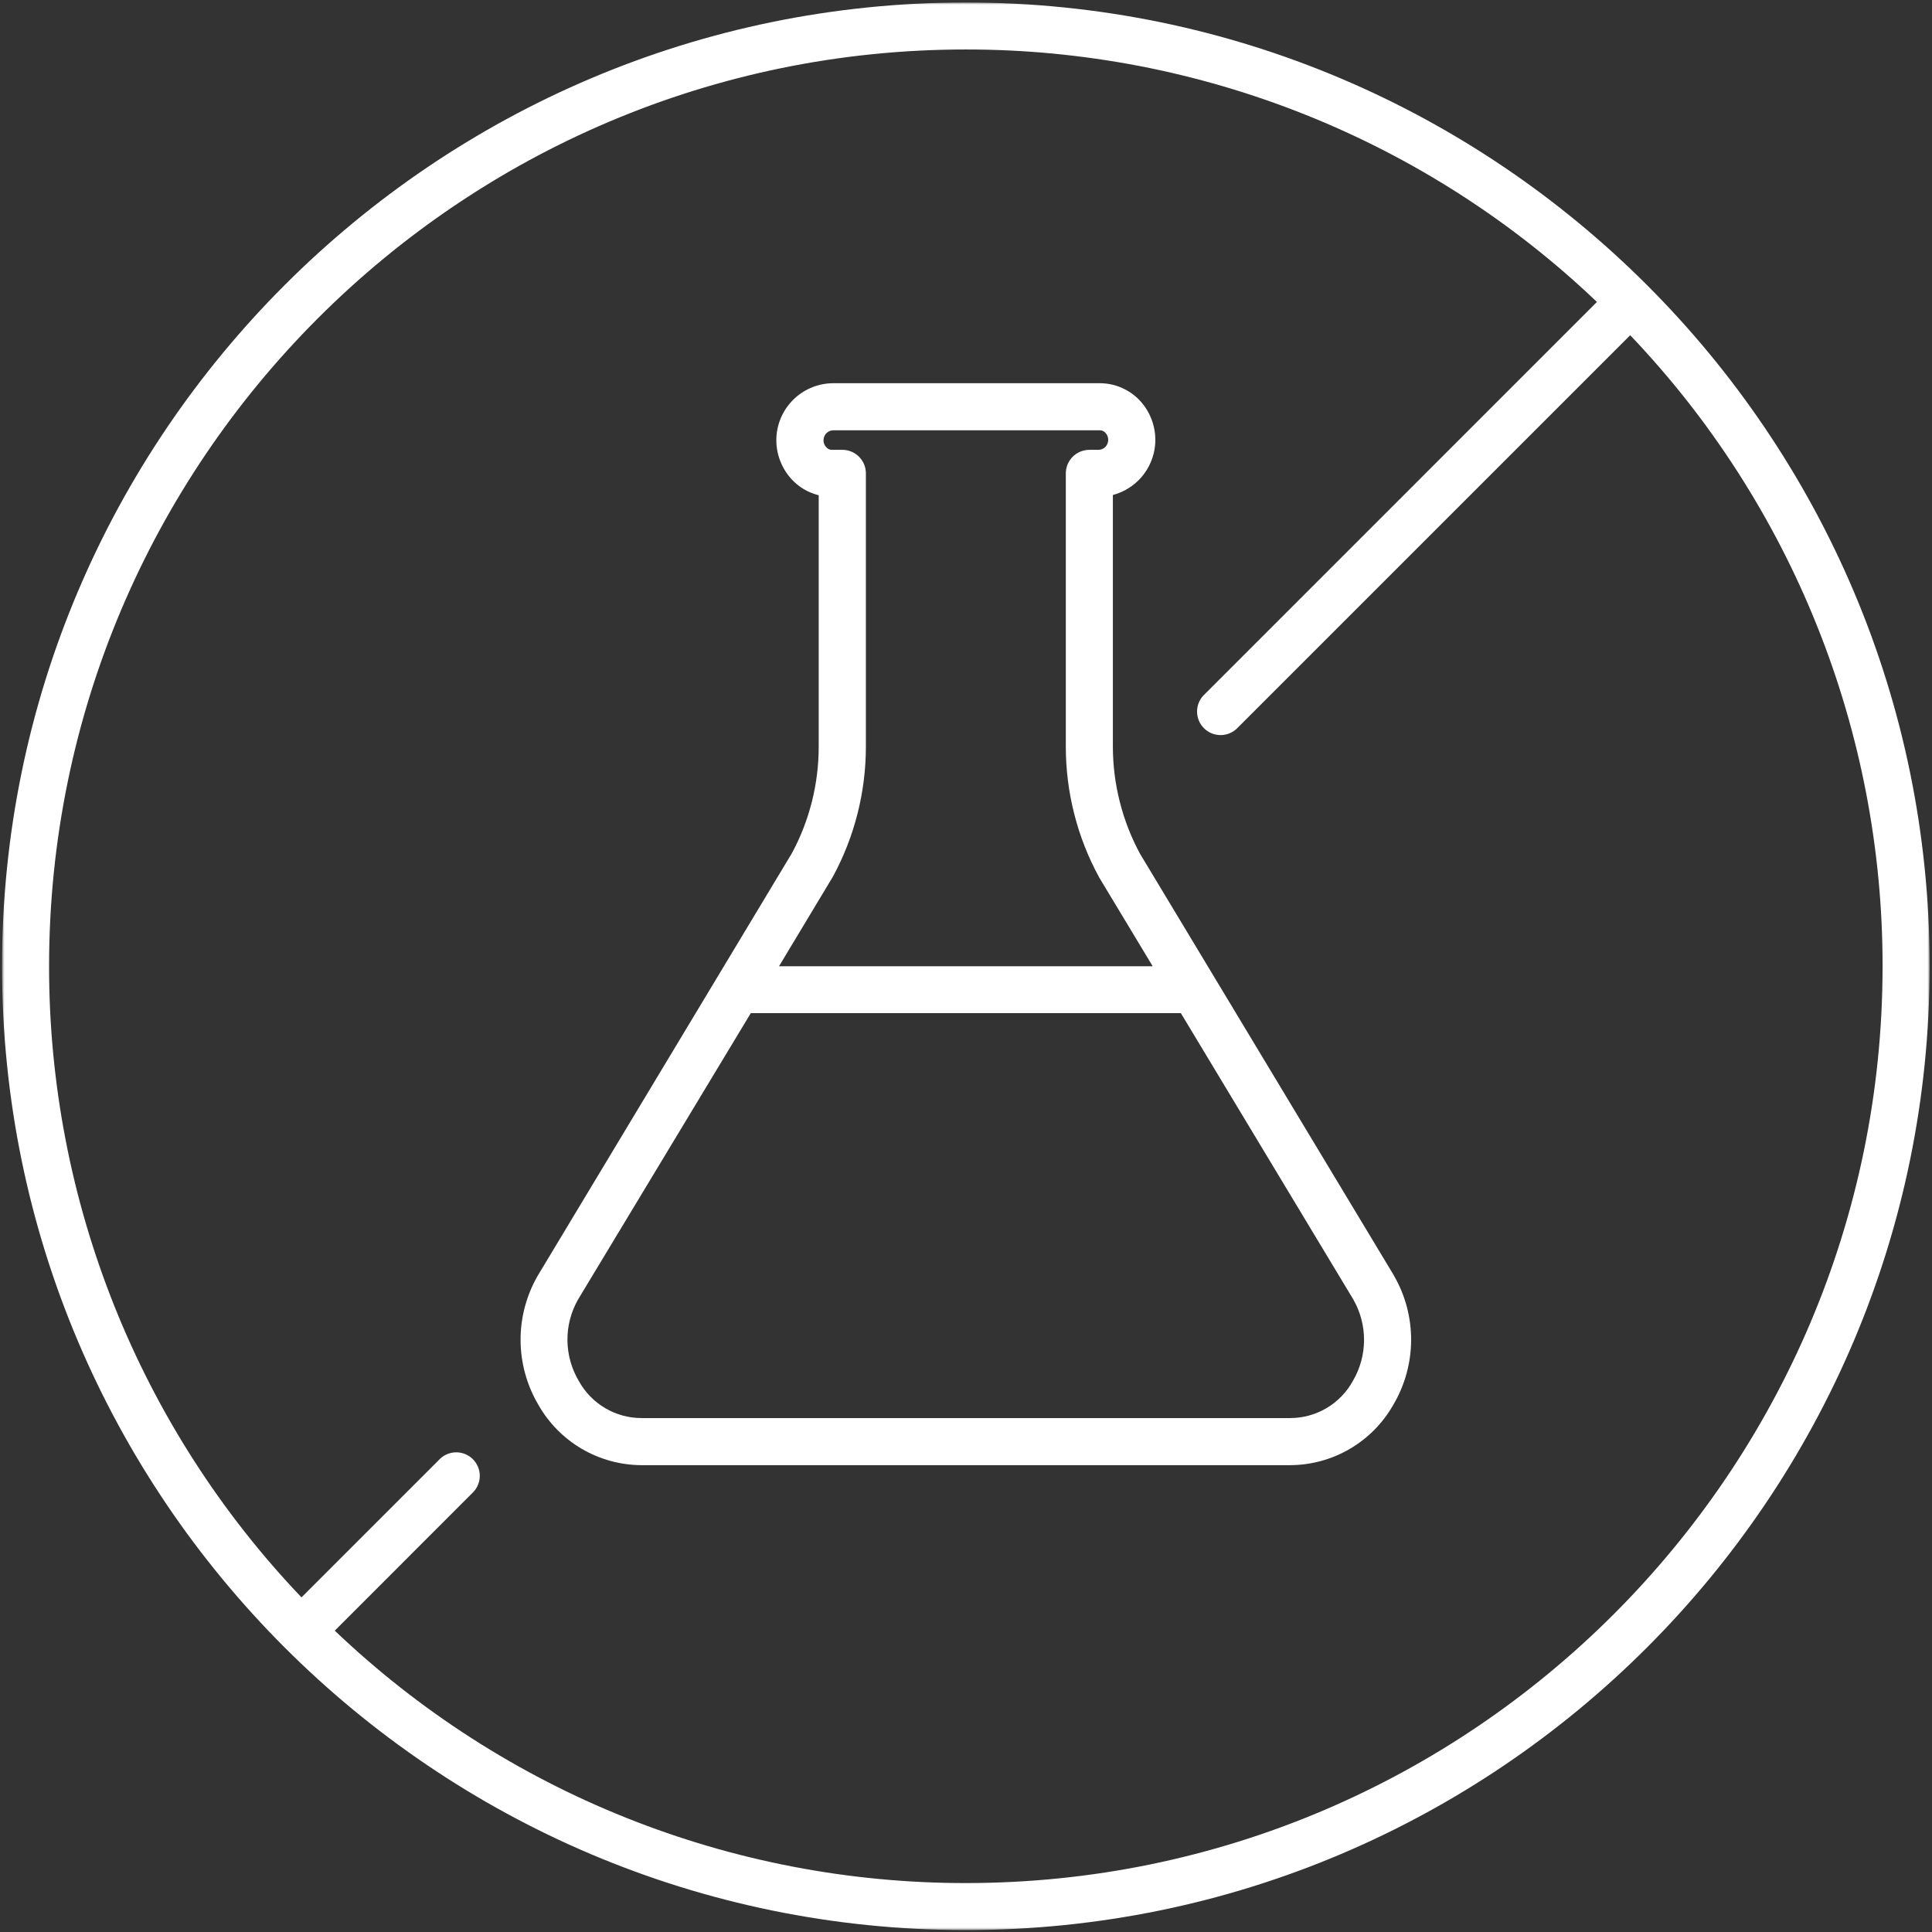
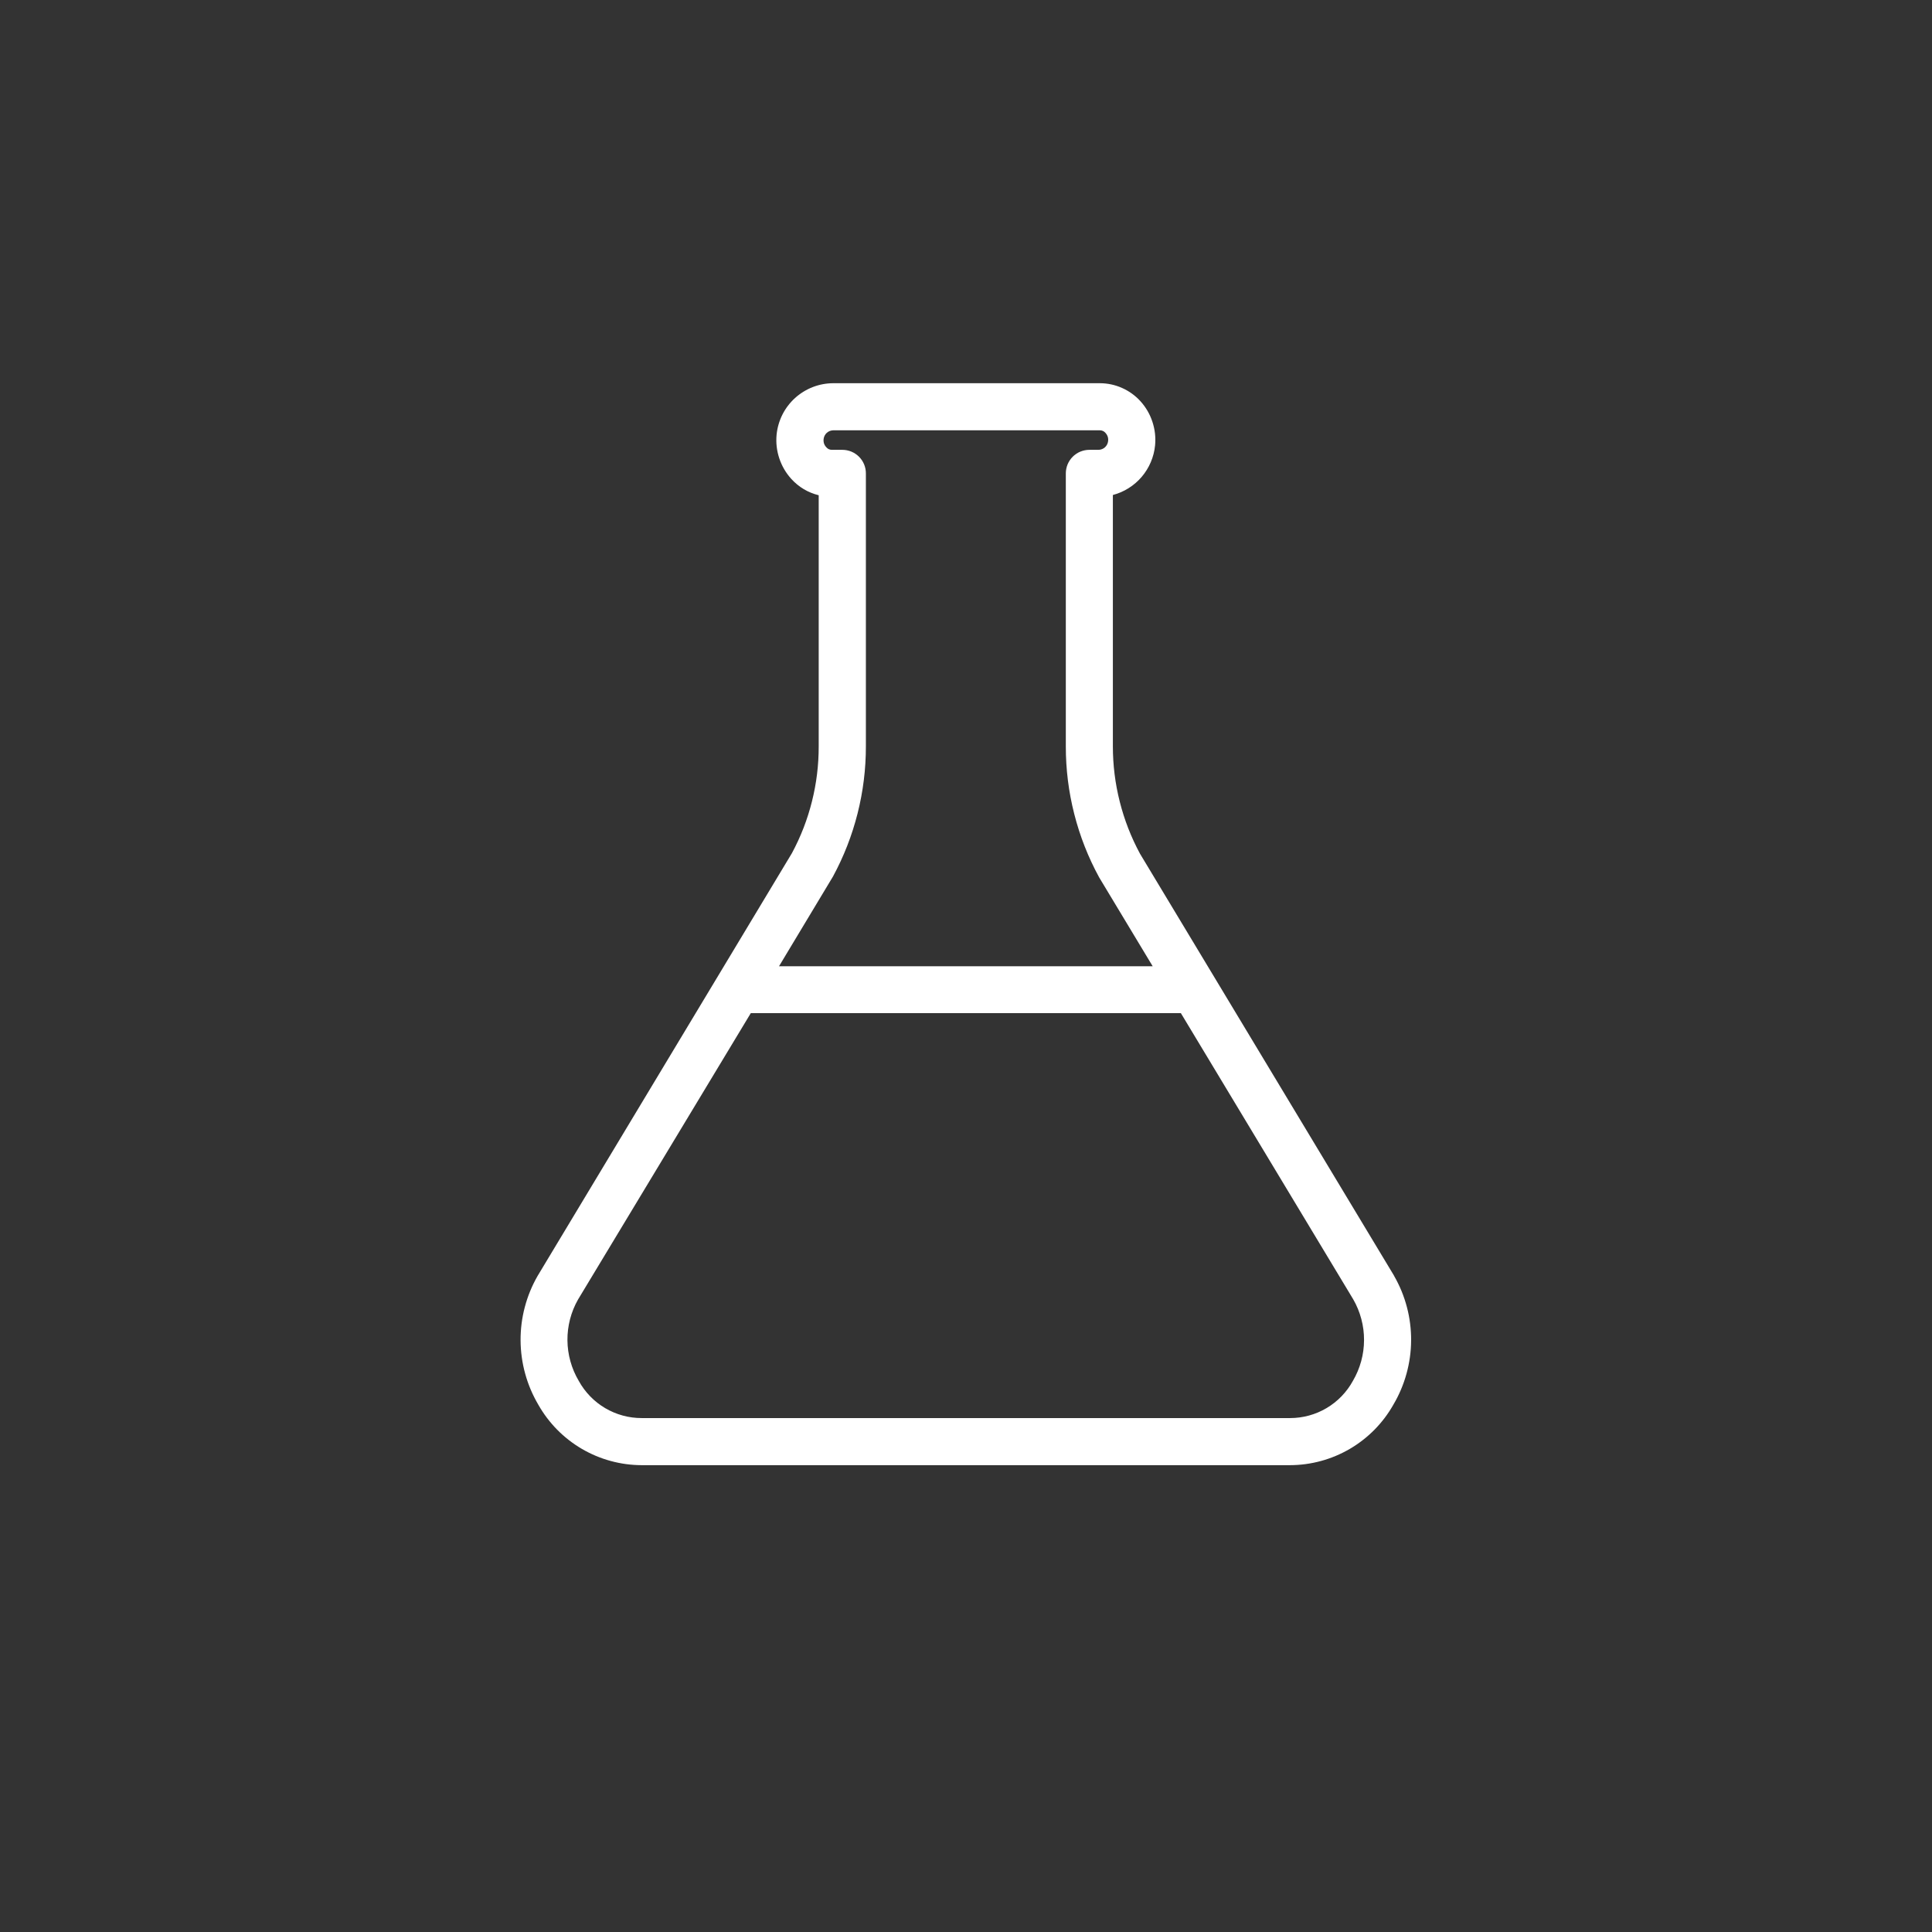
<svg xmlns="http://www.w3.org/2000/svg" fill="none" viewBox="0 0 636 636" height="636" width="636">
  <rect x="0" y="0" width="636" height="636" fill="#333333" stroke="none" />
  <path fill="white" d="M458.828 419.812L375.297 281.068C372.359 275.63 370.13 269.917 368.62 263.927C367.104 257.937 366.349 251.854 366.349 245.672V162.948C367.271 162.703 368.167 162.396 369.036 162.016C369.911 161.635 370.75 161.193 371.552 160.682C372.359 160.177 373.12 159.609 373.839 158.99C374.563 158.365 375.229 157.693 375.844 156.969C376.464 156.245 377.021 155.474 377.521 154.667C378.021 153.859 378.458 153.016 378.828 152.141C379.203 151.266 379.505 150.365 379.745 149.443C379.979 148.521 380.146 147.583 380.24 146.641C380.495 143.979 380.203 141.385 379.365 138.849C378.526 136.312 377.214 134.052 375.422 132.073C373.714 130.198 371.703 128.75 369.391 127.719C367.073 126.687 364.651 126.167 362.115 126.151H274.339C273.182 126.151 272.036 126.26 270.901 126.469C269.766 126.682 268.661 126.995 267.583 127.411C266.505 127.828 265.474 128.339 264.495 128.943C263.51 129.547 262.589 130.24 261.734 131.01C260.88 131.786 260.099 132.635 259.401 133.552C258.698 134.469 258.089 135.443 257.568 136.474C257.052 137.505 256.63 138.578 256.307 139.687C255.984 140.792 255.766 141.922 255.651 143.073C255.396 145.729 255.693 148.328 256.531 150.865C257.37 153.396 258.688 155.656 260.474 157.641C262.943 160.349 265.953 162.146 269.51 163.031V245.703C269.521 251.833 268.781 257.87 267.292 263.818C265.802 269.766 263.604 275.443 260.703 280.839L176.974 420.026C176.052 421.63 175.234 423.292 174.531 425.005C173.828 426.719 173.24 428.474 172.766 430.266C172.292 432.057 171.938 433.87 171.703 435.708C171.474 437.547 171.359 439.391 171.37 441.245C171.38 443.099 171.51 444.943 171.766 446.776C172.016 448.609 172.391 450.422 172.885 452.208C173.375 453.995 173.984 455.74 174.703 457.448C175.427 459.151 176.26 460.802 177.198 462.401C178.047 463.901 178.995 465.344 180.031 466.724C181.073 468.099 182.198 469.406 183.406 470.635C184.62 471.865 185.906 473.005 187.271 474.068C188.63 475.125 190.057 476.094 191.547 476.964C193.042 477.833 194.578 478.604 196.172 479.271C197.766 479.937 199.391 480.5 201.057 480.948C202.724 481.401 204.411 481.745 206.125 481.974C207.833 482.203 209.552 482.318 211.276 482.323H424.62C426.349 482.318 428.068 482.203 429.776 481.974C431.49 481.74 433.177 481.401 434.844 480.948C436.51 480.495 438.141 479.932 439.729 479.266C441.323 478.599 442.865 477.828 444.354 476.958C445.844 476.083 447.271 475.12 448.63 474.057C449.995 473 451.281 471.854 452.495 470.625C453.703 469.391 454.828 468.089 455.87 466.708C456.906 465.333 457.849 463.891 458.698 462.385C459.641 460.792 460.474 459.141 461.193 457.432C461.917 455.729 462.526 453.979 463.016 452.193C463.51 450.406 463.88 448.599 464.135 446.76C464.391 444.927 464.521 443.083 464.531 441.229C464.542 439.375 464.427 437.531 464.193 435.693C463.964 433.854 463.609 432.042 463.135 430.25C462.661 428.458 462.073 426.708 461.37 424.99C460.661 423.276 459.849 421.62 458.927 420.01C458.88 419.953 458.849 419.885 458.828 419.812ZM274.208 288.542C277.771 281.964 280.469 275.052 282.302 267.797C284.135 260.547 285.047 253.182 285.042 245.703V155.828C285.042 155.318 284.995 154.818 284.896 154.318C284.797 153.818 284.651 153.333 284.458 152.865C284.26 152.396 284.026 151.948 283.745 151.526C283.458 151.104 283.141 150.714 282.781 150.354C282.422 149.995 282.031 149.672 281.609 149.391C281.188 149.104 280.74 148.87 280.271 148.672C279.802 148.479 279.318 148.333 278.818 148.234C278.323 148.13 277.818 148.083 277.313 148.083H273.844C273.089 148.078 272.469 147.781 271.984 147.203C271.286 146.432 271 145.526 271.135 144.484C271.182 144.099 271.297 143.734 271.479 143.385C271.656 143.042 271.891 142.734 272.182 142.474C272.474 142.214 272.802 142.016 273.161 141.875C273.526 141.734 273.906 141.661 274.297 141.656H362.073C362.823 141.661 363.438 141.953 363.927 142.521C364.63 143.302 364.911 144.208 364.776 145.25C364.729 145.641 364.615 146.005 364.432 146.349C364.255 146.698 364.021 147 363.729 147.26C363.438 147.521 363.115 147.719 362.75 147.859C362.385 148.005 362.01 148.078 361.62 148.083H358.604C358.094 148.083 357.594 148.13 357.094 148.234C356.594 148.333 356.109 148.479 355.641 148.672C355.172 148.865 354.724 149.104 354.302 149.391C353.88 149.672 353.49 149.99 353.13 150.349C352.771 150.708 352.448 151.104 352.167 151.526C351.88 151.948 351.646 152.396 351.448 152.865C351.255 153.333 351.109 153.818 351.01 154.318C350.911 154.818 350.859 155.318 350.859 155.828V245.703C350.854 253.234 351.776 260.651 353.635 267.953C355.49 275.255 358.224 282.214 361.833 288.828L379.458 318.089H256.443L274.208 288.542ZM445.365 454.573C444.349 456.427 443.104 458.115 441.635 459.635C440.167 461.156 438.521 462.453 436.703 463.531C434.88 464.609 432.953 465.427 430.911 465.984C428.87 466.542 426.792 466.818 424.677 466.818H211.276C209.156 466.823 207.073 466.552 205.026 465.995C202.979 465.437 201.047 464.625 199.219 463.547C197.391 462.469 195.74 461.167 194.266 459.646C192.792 458.12 191.542 456.432 190.521 454.573C189.323 452.547 188.406 450.406 187.776 448.141C187.146 445.875 186.818 443.568 186.797 441.219C186.776 438.865 187.063 436.552 187.651 434.276C188.245 432 189.12 429.844 190.281 427.797L247.156 333.521H388.734L445.464 427.714C446.641 429.755 447.531 431.917 448.135 434.198C448.745 436.479 449.042 438.797 449.031 441.156C449.026 443.516 448.708 445.833 448.089 448.104C447.464 450.38 446.557 452.536 445.365 454.573Z" />
  <mask height="636" width="636" y="0" x="0" maskUnits="userSpaceOnUse" style="mask-type:luminance" id="mask0_179_97">
    <path fill="white" d="M0.667 0.812H635.266V635.411H0.667V0.812Z" />
  </mask>
  <g mask="url(#mask0_179_97)">
-     <path fill="white" d="M317.943 0.812C143.01 0.812 0.682 143.141 0.667 318.089C0.651 493.036 142.995 635.354 317.943 635.365C492.89 635.38 635.203 493.036 635.219 318.089C635.234 143.141 492.89 0.828 317.943 0.812ZM317.943 619.891C308.385 619.896 298.844 619.448 289.328 618.542C279.812 617.641 270.359 616.286 260.974 614.479C251.588 612.677 242.307 610.427 233.135 607.74C223.963 605.047 214.937 601.927 206.062 598.375C197.187 594.828 188.5 590.865 180 586.484C171.505 582.109 163.234 577.333 155.193 572.167C147.151 567 139.37 561.464 131.854 555.557C124.338 549.646 117.125 543.396 110.203 536.802L155.88 491.099C156.213 490.734 156.515 490.344 156.776 489.922C157.036 489.5 157.255 489.057 157.432 488.594C157.609 488.13 157.739 487.651 157.828 487.167C157.911 486.677 157.948 486.182 157.937 485.688C157.927 485.193 157.875 484.703 157.771 484.219C157.667 483.734 157.515 483.26 157.323 482.807C157.13 482.349 156.89 481.917 156.614 481.505C156.338 481.094 156.021 480.714 155.672 480.359C155.323 480.01 154.943 479.698 154.531 479.417C154.12 479.141 153.682 478.906 153.229 478.714C152.771 478.516 152.302 478.37 151.818 478.266C151.333 478.161 150.838 478.104 150.344 478.094C149.849 478.083 149.354 478.125 148.87 478.208C148.38 478.292 147.901 478.422 147.437 478.599C146.974 478.776 146.536 478.995 146.114 479.255C145.693 479.521 145.297 479.818 144.932 480.156L99.245 525.844C92.651 518.922 86.396 511.708 80.489 504.193C74.578 496.677 69.041 488.896 63.875 480.854C58.708 472.813 53.932 464.542 49.557 456.042C45.177 447.542 41.213 438.854 37.661 429.979C34.114 421.104 30.995 412.078 28.302 402.906C25.614 393.729 23.364 384.453 21.562 375.063C19.755 365.677 18.406 356.224 17.5 346.703C16.599 337.188 16.151 327.651 16.156 318.089C16.156 151.677 151.531 16.287 317.943 16.287C327.505 16.281 337.042 16.729 346.557 17.635C356.078 18.542 365.531 19.896 374.917 21.698C384.307 23.505 393.583 25.75 402.76 28.443C411.932 31.13 420.958 34.255 429.833 37.802C438.708 41.354 447.396 45.318 455.896 49.698C464.396 54.078 472.667 58.849 480.708 64.021C488.75 69.188 496.531 74.724 504.047 80.635C511.557 86.542 518.776 92.797 525.693 99.396L396.125 228.979C395.786 229.344 395.484 229.74 395.224 230.156C394.963 230.578 394.745 231.021 394.568 231.484C394.39 231.948 394.26 232.427 394.177 232.917C394.088 233.401 394.052 233.896 394.062 234.391C394.073 234.885 394.13 235.375 394.234 235.865C394.338 236.349 394.484 236.818 394.677 237.276C394.875 237.729 395.109 238.167 395.385 238.573C395.667 238.984 395.979 239.365 396.328 239.719C396.682 240.068 397.062 240.38 397.474 240.661C397.885 240.938 398.318 241.172 398.771 241.37C399.229 241.563 399.698 241.708 400.187 241.813C400.672 241.917 401.161 241.974 401.656 241.984C402.151 241.995 402.646 241.958 403.135 241.87C403.62 241.786 404.099 241.656 404.562 241.479C405.026 241.302 405.469 241.083 405.89 240.823C406.312 240.563 406.703 240.26 407.068 239.927L536.651 110.354C543.25 117.271 549.5 124.49 555.411 132C561.318 139.516 566.854 147.297 572.021 155.339C577.187 163.38 581.963 171.651 586.338 180.146C590.719 188.646 594.682 197.333 598.229 206.208C601.781 215.083 604.901 224.109 607.588 233.281C610.276 242.453 612.526 251.734 614.328 261.12C616.13 270.51 617.484 279.958 618.385 289.479C619.292 298.995 619.739 308.531 619.729 318.089C619.719 484.484 484.338 619.891 317.943 619.891Z" />
-   </g>
+     </g>
</svg>